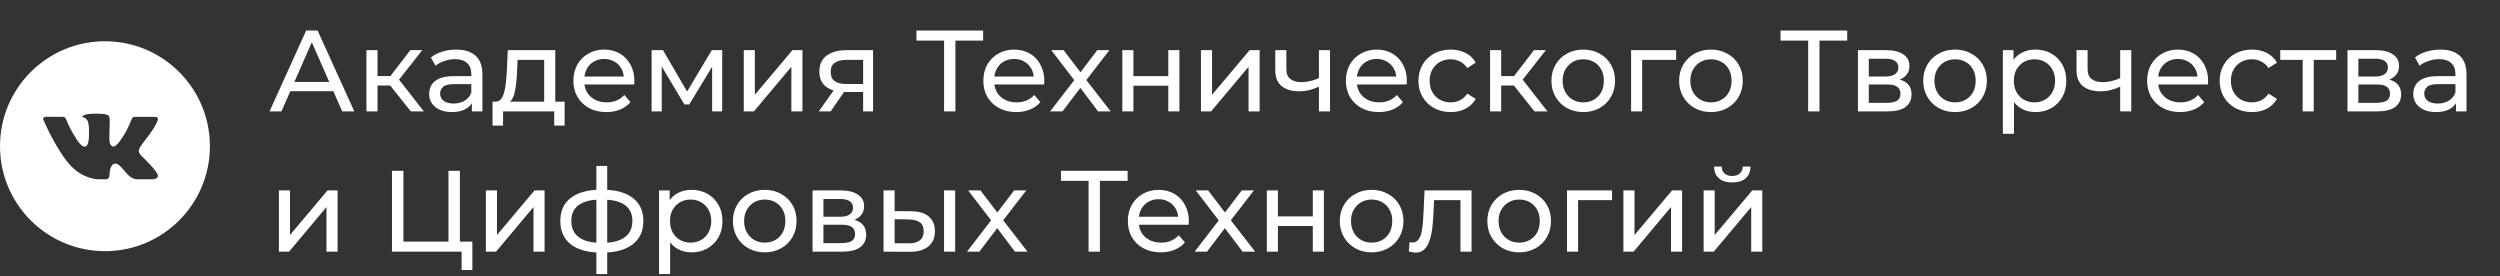
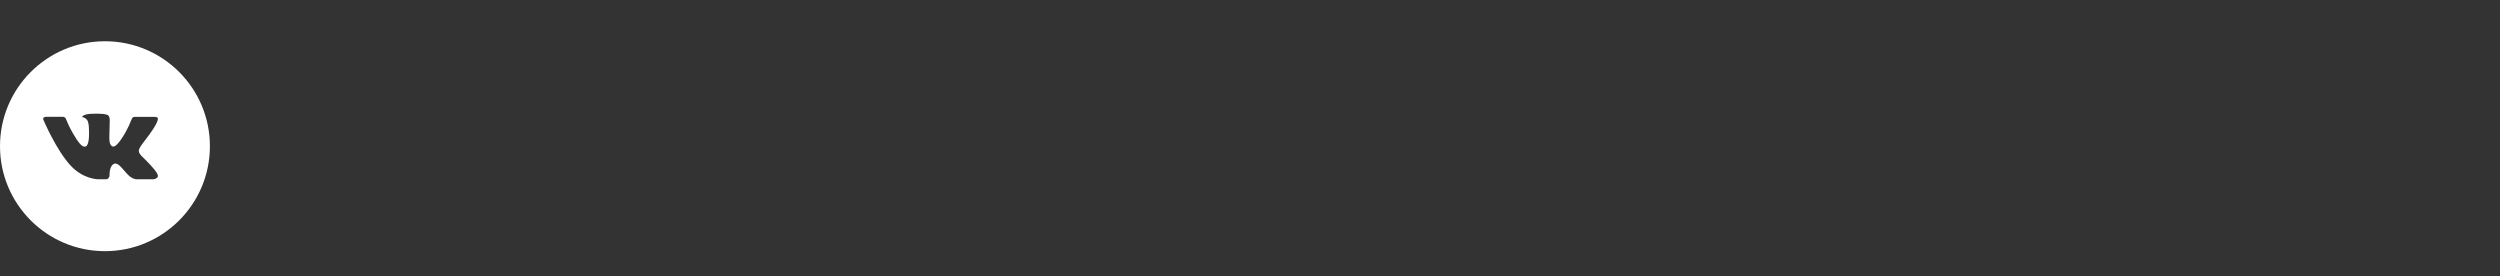
<svg xmlns="http://www.w3.org/2000/svg" width="606" height="67" viewBox="0 0 606 67" fill="none">
  <rect x="0" y="0" width="606" height="67" fill="#333333" stroke="none" />
-   <path d="M65.336 27L74.212 7.4H76.984L85.888 27H82.948L75.024 8.968H76.144L68.22 27H65.336ZM69.116 22.1L69.872 19.86H80.904L81.716 22.1H69.116ZM99.575 27L93.835 19.776L96.047 18.432L102.739 27H99.575ZM88.823 27V12.16H91.511V27H88.823ZM90.699 20.728V18.432H95.599V20.728H90.699ZM96.271 19.888L93.779 19.552L99.463 12.16H102.347L96.271 19.888ZM114.384 27V23.864L114.244 23.276V17.928C114.244 16.789 113.908 15.912 113.236 15.296C112.582 14.661 111.593 14.344 110.268 14.344C109.39 14.344 108.532 14.493 107.692 14.792C106.852 15.072 106.142 15.455 105.564 15.94L104.444 13.924C105.209 13.308 106.124 12.841 107.188 12.524C108.27 12.188 109.4 12.02 110.576 12.02C112.61 12.02 114.178 12.515 115.28 13.504C116.381 14.493 116.932 16.005 116.932 18.04V27H114.384ZM109.512 27.168C108.41 27.168 107.44 26.981 106.6 26.608C105.778 26.235 105.144 25.721 104.696 25.068C104.248 24.396 104.024 23.64 104.024 22.8C104.024 21.997 104.21 21.269 104.584 20.616C104.976 19.963 105.601 19.44 106.46 19.048C107.337 18.656 108.513 18.46 109.988 18.46H114.692V20.392H110.1C108.756 20.392 107.85 20.616 107.384 21.064C106.917 21.512 106.684 22.053 106.684 22.688C106.684 23.416 106.973 24.004 107.552 24.452C108.13 24.881 108.933 25.096 109.96 25.096C110.968 25.096 111.845 24.872 112.592 24.424C113.357 23.976 113.908 23.323 114.244 22.464L114.776 24.312C114.421 25.189 113.796 25.889 112.9 26.412C112.004 26.916 110.874 27.168 109.512 27.168ZM131.908 25.74V14.512H125.468L125.328 17.368C125.291 18.301 125.225 19.207 125.132 20.084C125.057 20.943 124.927 21.736 124.74 22.464C124.572 23.192 124.32 23.789 123.984 24.256C123.648 24.723 123.2 25.012 122.64 25.124L119.98 24.648C120.559 24.667 121.025 24.48 121.38 24.088C121.735 23.677 122.005 23.117 122.192 22.408C122.397 21.699 122.547 20.896 122.64 20C122.733 19.085 122.808 18.143 122.864 17.172L123.088 12.16H134.596V25.74H131.908ZM119.392 30.444V24.648H136.864V30.444H134.344V27H121.94V30.444H119.392ZM146.974 27.168C145.387 27.168 143.987 26.841 142.774 26.188C141.579 25.535 140.646 24.639 139.974 23.5C139.32 22.361 138.994 21.055 138.994 19.58C138.994 18.105 139.311 16.799 139.946 15.66C140.599 14.521 141.486 13.635 142.606 13C143.744 12.347 145.023 12.02 146.442 12.02C147.879 12.02 149.148 12.337 150.25 12.972C151.351 13.607 152.21 14.503 152.826 15.66C153.46 16.799 153.778 18.133 153.778 19.664C153.778 19.776 153.768 19.907 153.75 20.056C153.75 20.205 153.74 20.345 153.722 20.476H141.094V18.544H152.322L151.23 19.216C151.248 18.264 151.052 17.415 150.642 16.668C150.231 15.921 149.662 15.343 148.934 14.932C148.224 14.503 147.394 14.288 146.442 14.288C145.508 14.288 144.678 14.503 143.95 14.932C143.222 15.343 142.652 15.931 142.242 16.696C141.831 17.443 141.626 18.301 141.626 19.272V19.72C141.626 20.709 141.85 21.596 142.298 22.38C142.764 23.145 143.408 23.743 144.23 24.172C145.051 24.601 145.994 24.816 147.058 24.816C147.935 24.816 148.728 24.667 149.438 24.368C150.166 24.069 150.8 23.621 151.342 23.024L152.826 24.76C152.154 25.544 151.314 26.141 150.306 26.552C149.316 26.963 148.206 27.168 146.974 27.168ZM157.948 27V12.16H160.72L167.104 23.136H165.984L172.536 12.16H175.056V27H172.62V15.184L173.068 15.436L167.076 25.32H165.9L159.88 15.24L160.412 15.128V27H157.948ZM180.288 27V12.16H182.976V22.968L192.076 12.16H194.512V27H191.824V16.192L182.752 27H180.288ZM209.221 27V21.792L209.641 22.296H204.909C202.93 22.296 201.381 21.876 200.261 21.036C199.16 20.196 198.609 18.973 198.609 17.368C198.609 15.651 199.197 14.353 200.373 13.476C201.568 12.599 203.154 12.16 205.133 12.16H211.629V27H209.221ZM198.469 27L202.501 21.316H205.273L201.353 27H198.469ZM209.221 20.952V13.756L209.641 14.512H205.217C203.985 14.512 203.033 14.745 202.361 15.212C201.689 15.66 201.353 16.407 201.353 17.452C201.353 19.393 202.604 20.364 205.105 20.364H209.641L209.221 20.952ZM228.845 27V9.108L229.545 9.836H222.153V7.4H238.309V9.836H230.917L231.589 9.108V27H228.845ZM246.341 27.168C244.754 27.168 243.354 26.841 242.141 26.188C240.946 25.535 240.013 24.639 239.341 23.5C238.688 22.361 238.361 21.055 238.361 19.58C238.361 18.105 238.678 16.799 239.313 15.66C239.966 14.521 240.853 13.635 241.973 13C243.112 12.347 244.39 12.02 245.809 12.02C247.246 12.02 248.516 12.337 249.617 12.972C250.718 13.607 251.577 14.503 252.193 15.66C252.828 16.799 253.145 18.133 253.145 19.664C253.145 19.776 253.136 19.907 253.117 20.056C253.117 20.205 253.108 20.345 253.089 20.476H240.461V18.544H251.689L250.597 19.216C250.616 18.264 250.42 17.415 250.009 16.668C249.598 15.921 249.029 15.343 248.301 14.932C247.592 14.503 246.761 14.288 245.809 14.288C244.876 14.288 244.045 14.503 243.317 14.932C242.589 15.343 242.02 15.931 241.609 16.696C241.198 17.443 240.993 18.301 240.993 19.272V19.72C240.993 20.709 241.217 21.596 241.665 22.38C242.132 23.145 242.776 23.743 243.597 24.172C244.418 24.601 245.361 24.816 246.425 24.816C247.302 24.816 248.096 24.667 248.805 24.368C249.533 24.069 250.168 23.621 250.709 23.024L252.193 24.76C251.521 25.544 250.681 26.141 249.673 26.552C248.684 26.963 247.573 27.168 246.341 27.168ZM254.553 27L260.937 18.712L260.909 20.084L254.833 12.16H257.829L262.477 18.264H261.329L265.977 12.16H268.917L262.757 20.14L262.785 18.712L269.225 27H266.173L261.273 20.504L262.365 20.672L257.549 27H254.553ZM272.053 27V12.16H274.741V18.46H283.197V12.16H285.885V27H283.197V20.784H274.741V27H272.053ZM291.112 27V12.16H293.8V22.968L302.9 12.16H305.336V27H302.648V16.192L293.576 27H291.112ZM319.905 20.924C319.121 21.297 318.309 21.596 317.469 21.82C316.648 22.025 315.799 22.128 314.921 22.128C313.129 22.128 311.711 21.708 310.665 20.868C309.639 20.028 309.125 18.731 309.125 16.976V12.16H311.813V16.808C311.813 17.872 312.14 18.656 312.793 19.16C313.465 19.664 314.361 19.916 315.481 19.916C316.191 19.916 316.919 19.823 317.665 19.636C318.431 19.449 319.177 19.188 319.905 18.852V20.924ZM319.709 27V12.16H322.397V27H319.709ZM334.224 27.168C332.637 27.168 331.237 26.841 330.024 26.188C328.829 25.535 327.896 24.639 327.224 23.5C326.57 22.361 326.244 21.055 326.244 19.58C326.244 18.105 326.561 16.799 327.196 15.66C327.849 14.521 328.736 13.635 329.856 13C330.994 12.347 332.273 12.02 333.692 12.02C335.129 12.02 336.398 12.337 337.5 12.972C338.601 13.607 339.46 14.503 340.076 15.66C340.71 16.799 341.028 18.133 341.028 19.664C341.028 19.776 341.018 19.907 341 20.056C341 20.205 340.99 20.345 340.972 20.476H328.344V18.544H339.572L338.48 19.216C338.498 18.264 338.302 17.415 337.892 16.668C337.481 15.921 336.912 15.343 336.184 14.932C335.474 14.503 334.644 14.288 333.692 14.288C332.758 14.288 331.928 14.503 331.2 14.932C330.472 15.343 329.902 15.931 329.492 16.696C329.081 17.443 328.876 18.301 328.876 19.272V19.72C328.876 20.709 329.1 21.596 329.548 22.38C330.014 23.145 330.658 23.743 331.48 24.172C332.301 24.601 333.244 24.816 334.308 24.816C335.185 24.816 335.978 24.667 336.688 24.368C337.416 24.069 338.05 23.621 338.592 23.024L340.076 24.76C339.404 25.544 338.564 26.141 337.556 26.552C336.566 26.963 335.456 27.168 334.224 27.168ZM351.666 27.168C350.154 27.168 348.8 26.841 347.606 26.188C346.43 25.535 345.506 24.639 344.834 23.5C344.162 22.361 343.826 21.055 343.826 19.58C343.826 18.105 344.162 16.799 344.834 15.66C345.506 14.521 346.43 13.635 347.606 13C348.8 12.347 350.154 12.02 351.666 12.02C353.01 12.02 354.204 12.291 355.25 12.832C356.314 13.355 357.135 14.139 357.714 15.184L355.67 16.5C355.184 15.772 354.587 15.24 353.878 14.904C353.187 14.549 352.44 14.372 351.638 14.372C350.667 14.372 349.799 14.587 349.034 15.016C348.268 15.445 347.662 16.052 347.214 16.836C346.766 17.601 346.542 18.516 346.542 19.58C346.542 20.644 346.766 21.568 347.214 22.352C347.662 23.136 348.268 23.743 349.034 24.172C349.799 24.601 350.667 24.816 351.638 24.816C352.44 24.816 353.187 24.648 353.878 24.312C354.587 23.957 355.184 23.416 355.67 22.688L357.714 23.976C357.135 25.003 356.314 25.796 355.25 26.356C354.204 26.897 353.01 27.168 351.666 27.168ZM371.946 27L366.206 19.776L368.418 18.432L375.11 27H371.946ZM361.194 27V12.16H363.882V27H361.194ZM363.07 20.728V18.432H367.97V20.728H363.07ZM368.642 19.888L366.15 19.552L371.834 12.16H374.718L368.642 19.888ZM383.792 27.168C382.299 27.168 380.973 26.841 379.816 26.188C378.659 25.535 377.744 24.639 377.072 23.5C376.4 22.343 376.064 21.036 376.064 19.58C376.064 18.105 376.4 16.799 377.072 15.66C377.744 14.521 378.659 13.635 379.816 13C380.973 12.347 382.299 12.02 383.792 12.02C385.267 12.02 386.583 12.347 387.74 13C388.916 13.635 389.831 14.521 390.484 15.66C391.156 16.78 391.492 18.087 391.492 19.58C391.492 21.055 391.156 22.361 390.484 23.5C389.831 24.639 388.916 25.535 387.74 26.188C386.583 26.841 385.267 27.168 383.792 27.168ZM383.792 24.816C384.744 24.816 385.593 24.601 386.34 24.172C387.105 23.743 387.703 23.136 388.132 22.352C388.561 21.549 388.776 20.625 388.776 19.58C388.776 18.516 388.561 17.601 388.132 16.836C387.703 16.052 387.105 15.445 386.34 15.016C385.593 14.587 384.744 14.372 383.792 14.372C382.84 14.372 381.991 14.587 381.244 15.016C380.497 15.445 379.9 16.052 379.452 16.836C379.004 17.601 378.78 18.516 378.78 19.58C378.78 20.625 379.004 21.549 379.452 22.352C379.9 23.136 380.497 23.743 381.244 24.172C381.991 24.601 382.84 24.816 383.792 24.816ZM395.374 27V12.16H406.294V14.512H397.418L398.062 13.896V27H395.374ZM414.745 27.168C413.252 27.168 411.926 26.841 410.769 26.188C409.612 25.535 408.697 24.639 408.025 23.5C407.353 22.343 407.017 21.036 407.017 19.58C407.017 18.105 407.353 16.799 408.025 15.66C408.697 14.521 409.612 13.635 410.769 13C411.926 12.347 413.252 12.02 414.745 12.02C416.22 12.02 417.536 12.347 418.693 13C419.869 13.635 420.784 14.521 421.437 15.66C422.109 16.78 422.445 18.087 422.445 19.58C422.445 21.055 422.109 22.361 421.437 23.5C420.784 24.639 419.869 25.535 418.693 26.188C417.536 26.841 416.22 27.168 414.745 27.168ZM414.745 24.816C415.697 24.816 416.546 24.601 417.293 24.172C418.058 23.743 418.656 23.136 419.085 22.352C419.514 21.549 419.729 20.625 419.729 19.58C419.729 18.516 419.514 17.601 419.085 16.836C418.656 16.052 418.058 15.445 417.293 15.016C416.546 14.587 415.697 14.372 414.745 14.372C413.793 14.372 412.944 14.587 412.197 15.016C411.45 15.445 410.853 16.052 410.405 16.836C409.957 17.601 409.733 18.516 409.733 19.58C409.733 20.625 409.957 21.549 410.405 22.352C410.853 23.136 411.45 23.743 412.197 24.172C412.944 24.601 413.793 24.816 414.745 24.816ZM438.298 27V9.108L438.998 9.836H431.606V7.4H447.762V9.836H440.37L441.042 9.108V27H438.298ZM450.362 27V12.16H457.25C458.986 12.16 460.348 12.496 461.338 13.168C462.346 13.821 462.85 14.755 462.85 15.968C462.85 17.181 462.374 18.124 461.422 18.796C460.488 19.449 459.247 19.776 457.698 19.776L458.118 19.048C459.891 19.048 461.207 19.375 462.066 20.028C462.924 20.681 463.354 21.643 463.354 22.912C463.354 24.2 462.868 25.208 461.898 25.936C460.946 26.645 459.48 27 457.502 27H450.362ZM452.994 24.928H457.306C458.426 24.928 459.266 24.76 459.826 24.424C460.386 24.069 460.666 23.509 460.666 22.744C460.666 21.96 460.404 21.391 459.882 21.036C459.378 20.663 458.575 20.476 457.474 20.476H452.994V24.928ZM452.994 18.544H457.026C458.052 18.544 458.827 18.357 459.35 17.984C459.891 17.592 460.162 17.051 460.162 16.36C460.162 15.651 459.891 15.119 459.35 14.764C458.827 14.409 458.052 14.232 457.026 14.232H452.994V18.544ZM473.917 27.168C472.424 27.168 471.098 26.841 469.941 26.188C468.784 25.535 467.869 24.639 467.197 23.5C466.525 22.343 466.189 21.036 466.189 19.58C466.189 18.105 466.525 16.799 467.197 15.66C467.869 14.521 468.784 13.635 469.941 13C471.098 12.347 472.424 12.02 473.917 12.02C475.392 12.02 476.708 12.347 477.865 13C479.041 13.635 479.956 14.521 480.609 15.66C481.281 16.78 481.617 18.087 481.617 19.58C481.617 21.055 481.281 22.361 480.609 23.5C479.956 24.639 479.041 25.535 477.865 26.188C476.708 26.841 475.392 27.168 473.917 27.168ZM473.917 24.816C474.869 24.816 475.718 24.601 476.465 24.172C477.23 23.743 477.828 23.136 478.257 22.352C478.686 21.549 478.901 20.625 478.901 19.58C478.901 18.516 478.686 17.601 478.257 16.836C477.828 16.052 477.23 15.445 476.465 15.016C475.718 14.587 474.869 14.372 473.917 14.372C472.965 14.372 472.116 14.587 471.369 15.016C470.622 15.445 470.025 16.052 469.577 16.836C469.129 17.601 468.905 18.516 468.905 19.58C468.905 20.625 469.129 21.549 469.577 22.352C470.025 23.136 470.622 23.743 471.369 24.172C472.116 24.601 472.965 24.816 473.917 24.816ZM493.367 27.168C492.135 27.168 491.005 26.888 489.979 26.328C488.971 25.749 488.159 24.9 487.543 23.78C486.945 22.66 486.647 21.26 486.647 19.58C486.647 17.9 486.936 16.5 487.515 15.38C488.112 14.26 488.915 13.42 489.923 12.86C490.949 12.3 492.097 12.02 493.367 12.02C494.823 12.02 496.111 12.337 497.231 12.972C498.351 13.607 499.237 14.493 499.891 15.632C500.544 16.752 500.871 18.068 500.871 19.58C500.871 21.092 500.544 22.417 499.891 23.556C499.237 24.695 498.351 25.581 497.231 26.216C496.111 26.851 494.823 27.168 493.367 27.168ZM485.499 32.432V12.16H488.075V16.164L487.907 19.608L488.187 23.052V32.432H485.499ZM493.143 24.816C494.095 24.816 494.944 24.601 495.691 24.172C496.456 23.743 497.053 23.136 497.483 22.352C497.931 21.549 498.155 20.625 498.155 19.58C498.155 18.516 497.931 17.601 497.483 16.836C497.053 16.052 496.456 15.445 495.691 15.016C494.944 14.587 494.095 14.372 493.143 14.372C492.209 14.372 491.36 14.587 490.595 15.016C489.848 15.445 489.251 16.052 488.803 16.836C488.373 17.601 488.159 18.516 488.159 19.58C488.159 20.625 488.373 21.549 488.803 22.352C489.251 23.136 489.848 23.743 490.595 24.172C491.36 24.601 492.209 24.816 493.143 24.816ZM514.128 20.924C513.344 21.297 512.532 21.596 511.692 21.82C510.871 22.025 510.021 22.128 509.144 22.128C507.352 22.128 505.933 21.708 504.888 20.868C503.861 20.028 503.348 18.731 503.348 16.976V12.16H506.036V16.808C506.036 17.872 506.363 18.656 507.016 19.16C507.688 19.664 508.584 19.916 509.704 19.916C510.413 19.916 511.141 19.823 511.888 19.636C512.653 19.449 513.4 19.188 514.128 18.852V20.924ZM513.932 27V12.16H516.62V27H513.932ZM528.446 27.168C526.86 27.168 525.46 26.841 524.246 26.188C523.052 25.535 522.118 24.639 521.446 23.5C520.793 22.361 520.466 21.055 520.466 19.58C520.466 18.105 520.784 16.799 521.418 15.66C522.072 14.521 522.958 13.635 524.078 13C525.217 12.347 526.496 12.02 527.914 12.02C529.352 12.02 530.621 12.337 531.722 12.972C532.824 13.607 533.682 14.503 534.298 15.66C534.933 16.799 535.25 18.133 535.25 19.664C535.25 19.776 535.241 19.907 535.222 20.056C535.222 20.205 535.213 20.345 535.194 20.476H522.566V18.544H533.794L532.702 19.216C532.721 18.264 532.525 17.415 532.114 16.668C531.704 15.921 531.134 15.343 530.406 14.932C529.697 14.503 528.866 14.288 527.914 14.288C526.981 14.288 526.15 14.503 525.422 14.932C524.694 15.343 524.125 15.931 523.714 16.696C523.304 17.443 523.098 18.301 523.098 19.272V19.72C523.098 20.709 523.322 21.596 523.77 22.38C524.237 23.145 524.881 23.743 525.702 24.172C526.524 24.601 527.466 24.816 528.53 24.816C529.408 24.816 530.201 24.667 530.91 24.368C531.638 24.069 532.273 23.621 532.814 23.024L534.298 24.76C533.626 25.544 532.786 26.141 531.778 26.552C530.789 26.963 529.678 27.168 528.446 27.168ZM545.888 27.168C544.376 27.168 543.023 26.841 541.828 26.188C540.652 25.535 539.728 24.639 539.056 23.5C538.384 22.361 538.048 21.055 538.048 19.58C538.048 18.105 538.384 16.799 539.056 15.66C539.728 14.521 540.652 13.635 541.828 13C543.023 12.347 544.376 12.02 545.888 12.02C547.232 12.02 548.427 12.291 549.472 12.832C550.536 13.355 551.358 14.139 551.936 15.184L549.892 16.5C549.407 15.772 548.81 15.24 548.1 14.904C547.41 14.549 546.663 14.372 545.86 14.372C544.89 14.372 544.022 14.587 543.256 15.016C542.491 15.445 541.884 16.052 541.436 16.836C540.988 17.601 540.764 18.516 540.764 19.58C540.764 20.644 540.988 21.568 541.436 22.352C541.884 23.136 542.491 23.743 543.256 24.172C544.022 24.601 544.89 24.816 545.86 24.816C546.663 24.816 547.41 24.648 548.1 24.312C548.81 23.957 549.407 23.416 549.892 22.688L551.936 23.976C551.358 25.003 550.536 25.796 549.472 26.356C548.427 26.897 547.232 27.168 545.888 27.168ZM558.165 27V13.812L558.837 14.512H552.733V12.16H566.285V14.512H560.209L560.853 13.812V27H558.165ZM569.034 27V12.16H575.922C577.658 12.16 579.02 12.496 580.01 13.168C581.018 13.821 581.522 14.755 581.522 15.968C581.522 17.181 581.046 18.124 580.094 18.796C579.16 19.449 577.919 19.776 576.37 19.776L576.79 19.048C578.563 19.048 579.879 19.375 580.738 20.028C581.596 20.681 582.026 21.643 582.026 22.912C582.026 24.2 581.54 25.208 580.57 25.936C579.618 26.645 578.152 27 576.174 27H569.034ZM571.666 24.928H575.978C577.098 24.928 577.938 24.76 578.498 24.424C579.058 24.069 579.338 23.509 579.338 22.744C579.338 21.96 579.076 21.391 578.554 21.036C578.05 20.663 577.247 20.476 576.146 20.476H571.666V24.928ZM571.666 18.544H575.698C576.724 18.544 577.499 18.357 578.022 17.984C578.563 17.592 578.834 17.051 578.834 16.36C578.834 15.651 578.563 15.119 578.022 14.764C577.499 14.409 576.724 14.232 575.698 14.232H571.666V18.544ZM595.333 27V23.864L595.193 23.276V17.928C595.193 16.789 594.857 15.912 594.185 15.296C593.532 14.661 592.542 14.344 591.217 14.344C590.34 14.344 589.481 14.493 588.641 14.792C587.801 15.072 587.092 15.455 586.513 15.94L585.393 13.924C586.158 13.308 587.073 12.841 588.137 12.524C589.22 12.188 590.349 12.02 591.525 12.02C593.56 12.02 595.128 12.515 596.229 13.504C597.33 14.493 597.881 16.005 597.881 18.04V27H595.333ZM590.461 27.168C589.36 27.168 588.389 26.981 587.549 26.608C586.728 26.235 586.093 25.721 585.645 25.068C585.197 24.396 584.973 23.64 584.973 22.8C584.973 21.997 585.16 21.269 585.533 20.616C585.925 19.963 586.55 19.44 587.409 19.048C588.286 18.656 589.462 18.46 590.937 18.46H595.641V20.392H591.049C589.705 20.392 588.8 20.616 588.333 21.064C587.866 21.512 587.633 22.053 587.633 22.688C587.633 23.416 587.922 24.004 588.501 24.452C589.08 24.881 589.882 25.096 590.909 25.096C591.917 25.096 592.794 24.872 593.541 24.424C594.306 23.976 594.857 23.323 595.193 22.464L595.725 24.312C595.37 25.189 594.745 25.889 593.849 26.412C592.953 26.916 591.824 27.168 590.461 27.168ZM67.604 61V46.16H70.292V56.968L79.392 46.16H81.828V61H79.14V50.192L70.068 61H67.604ZM95.013 61V41.4H97.785V58.564H108.705V41.4H111.477V61H95.013ZM111.897 65.452V60.272L112.569 61H108.705V58.564H114.501V65.452H111.897ZM117.78 61V46.16H120.468V56.968L129.568 46.16H132.004V61H129.316V50.192L120.244 61H117.78ZM146.069 61.224C146.051 61.224 145.985 61.224 145.873 61.224C145.78 61.224 145.687 61.224 145.593 61.224C145.5 61.224 145.444 61.224 145.425 61.224C142.383 61.187 140.021 60.515 138.341 59.208C136.661 57.883 135.821 55.997 135.821 53.552C135.821 51.125 136.661 49.268 138.341 47.98C140.04 46.673 142.429 46.011 145.509 45.992C145.547 45.992 145.603 45.992 145.677 45.992C145.771 45.992 145.855 45.992 145.929 45.992C146.023 45.992 146.079 45.992 146.097 45.992C149.215 45.992 151.632 46.645 153.349 47.952C155.085 49.259 155.953 51.125 155.953 53.552C155.953 56.016 155.085 57.911 153.349 59.236C151.613 60.561 149.187 61.224 146.069 61.224ZM146.013 58.872C147.637 58.872 148.981 58.667 150.045 58.256C151.128 57.845 151.94 57.248 152.481 56.464C153.023 55.68 153.293 54.709 153.293 53.552C153.293 52.413 153.023 51.461 152.481 50.696C151.94 49.931 151.128 49.352 150.045 48.96C148.981 48.568 147.637 48.372 146.013 48.372C145.976 48.372 145.901 48.372 145.789 48.372C145.677 48.372 145.612 48.372 145.593 48.372C144.007 48.372 142.681 48.577 141.617 48.988C140.572 49.38 139.788 49.959 139.265 50.724C138.743 51.489 138.481 52.432 138.481 53.552C138.481 54.691 138.743 55.652 139.265 56.436C139.807 57.22 140.6 57.817 141.645 58.228C142.709 58.639 144.025 58.853 145.593 58.872C145.631 58.872 145.696 58.872 145.789 58.872C145.901 58.872 145.976 58.872 146.013 58.872ZM144.557 66.432V40.224H147.189V66.432H144.557ZM167.62 61.168C166.388 61.168 165.259 60.888 164.232 60.328C163.224 59.749 162.412 58.9 161.796 57.78C161.199 56.66 160.9 55.26 160.9 53.58C160.9 51.9 161.19 50.5 161.768 49.38C162.366 48.26 163.168 47.42 164.176 46.86C165.203 46.3 166.351 46.02 167.62 46.02C169.076 46.02 170.364 46.337 171.484 46.972C172.604 47.607 173.491 48.493 174.144 49.632C174.798 50.752 175.124 52.068 175.124 53.58C175.124 55.092 174.798 56.417 174.144 57.556C173.491 58.695 172.604 59.581 171.484 60.216C170.364 60.851 169.076 61.168 167.62 61.168ZM159.752 66.432V46.16H162.328V50.164L162.16 53.608L162.44 57.052V66.432H159.752ZM167.396 58.816C168.348 58.816 169.198 58.601 169.944 58.172C170.71 57.743 171.307 57.136 171.736 56.352C172.184 55.549 172.408 54.625 172.408 53.58C172.408 52.516 172.184 51.601 171.736 50.836C171.307 50.052 170.71 49.445 169.944 49.016C169.198 48.587 168.348 48.372 167.396 48.372C166.463 48.372 165.614 48.587 164.848 49.016C164.102 49.445 163.504 50.052 163.056 50.836C162.627 51.601 162.412 52.516 162.412 53.58C162.412 54.625 162.627 55.549 163.056 56.352C163.504 57.136 164.102 57.743 164.848 58.172C165.614 58.601 166.463 58.816 167.396 58.816ZM185.386 61.168C183.892 61.168 182.567 60.841 181.41 60.188C180.252 59.535 179.338 58.639 178.666 57.5C177.994 56.343 177.658 55.036 177.658 53.58C177.658 52.105 177.994 50.799 178.666 49.66C179.338 48.521 180.252 47.635 181.41 47C182.567 46.347 183.892 46.02 185.386 46.02C186.86 46.02 188.176 46.347 189.334 47C190.51 47.635 191.424 48.521 192.078 49.66C192.75 50.78 193.086 52.087 193.086 53.58C193.086 55.055 192.75 56.361 192.078 57.5C191.424 58.639 190.51 59.535 189.334 60.188C188.176 60.841 186.86 61.168 185.386 61.168ZM185.386 58.816C186.338 58.816 187.187 58.601 187.934 58.172C188.699 57.743 189.296 57.136 189.726 56.352C190.155 55.549 190.37 54.625 190.37 53.58C190.37 52.516 190.155 51.601 189.726 50.836C189.296 50.052 188.699 49.445 187.934 49.016C187.187 48.587 186.338 48.372 185.386 48.372C184.434 48.372 183.584 48.587 182.838 49.016C182.091 49.445 181.494 50.052 181.046 50.836C180.598 51.601 180.374 52.516 180.374 53.58C180.374 54.625 180.598 55.549 181.046 56.352C181.494 57.136 182.091 57.743 182.838 58.172C183.584 58.601 184.434 58.816 185.386 58.816ZM196.967 61V46.16H203.855C205.591 46.16 206.954 46.496 207.943 47.168C208.951 47.821 209.455 48.755 209.455 49.968C209.455 51.181 208.979 52.124 208.027 52.796C207.094 53.449 205.853 53.776 204.303 53.776L204.723 53.048C206.497 53.048 207.813 53.375 208.671 54.028C209.53 54.681 209.959 55.643 209.959 56.912C209.959 58.2 209.474 59.208 208.503 59.936C207.551 60.645 206.086 61 204.107 61H196.967ZM199.599 58.928H203.911C205.031 58.928 205.871 58.76 206.431 58.424C206.991 58.069 207.271 57.509 207.271 56.744C207.271 55.96 207.01 55.391 206.487 55.036C205.983 54.663 205.181 54.476 204.079 54.476H199.599V58.928ZM199.599 52.544H203.631C204.658 52.544 205.433 52.357 205.955 51.984C206.497 51.592 206.767 51.051 206.767 50.36C206.767 49.651 206.497 49.119 205.955 48.764C205.433 48.409 204.658 48.232 203.631 48.232H199.599V52.544ZM228.839 61V46.16H231.527V61H228.839ZM220.859 51.2C222.744 51.219 224.172 51.648 225.143 52.488C226.132 53.328 226.627 54.513 226.627 56.044C226.627 57.649 226.085 58.891 225.003 59.768C223.939 60.627 222.408 61.047 220.411 61.028L214.167 61V46.16H216.855V51.172L220.859 51.2ZM220.215 58.984C221.409 59.003 222.324 58.76 222.959 58.256C223.593 57.752 223.911 57.005 223.911 56.016C223.911 55.045 223.593 54.336 222.959 53.888C222.343 53.44 221.428 53.207 220.215 53.188L216.855 53.132V58.956L220.215 58.984ZM234.4 61L240.784 52.712L240.756 54.084L234.68 46.16H237.676L242.324 52.264H241.176L245.824 46.16H248.764L242.604 54.14L242.632 52.712L249.072 61H246.02L241.12 54.504L242.212 54.672L237.396 61H234.4ZM263.872 61V43.108L264.572 43.836H257.18V41.4H273.336V43.836H265.944L266.616 43.108V61H263.872ZM281.368 61.168C279.782 61.168 278.382 60.841 277.168 60.188C275.974 59.535 275.04 58.639 274.368 57.5C273.715 56.361 273.388 55.055 273.388 53.58C273.388 52.105 273.706 50.799 274.34 49.66C274.994 48.521 275.88 47.635 277 47C278.139 46.347 279.418 46.02 280.836 46.02C282.274 46.02 283.543 46.337 284.644 46.972C285.746 47.607 286.604 48.503 287.22 49.66C287.855 50.799 288.172 52.133 288.172 53.664C288.172 53.776 288.163 53.907 288.144 54.056C288.144 54.205 288.135 54.345 288.116 54.476H275.488V52.544H286.716L285.624 53.216C285.643 52.264 285.447 51.415 285.036 50.668C284.626 49.921 284.056 49.343 283.328 48.932C282.619 48.503 281.788 48.288 280.836 48.288C279.903 48.288 279.072 48.503 278.344 48.932C277.616 49.343 277.047 49.931 276.636 50.696C276.226 51.443 276.02 52.301 276.02 53.272V53.72C276.02 54.709 276.244 55.596 276.692 56.38C277.159 57.145 277.803 57.743 278.624 58.172C279.446 58.601 280.388 58.816 281.452 58.816C282.33 58.816 283.123 58.667 283.832 58.368C284.56 58.069 285.195 57.621 285.736 57.024L287.22 58.76C286.548 59.544 285.708 60.141 284.7 60.552C283.711 60.963 282.6 61.168 281.368 61.168ZM289.58 61L295.964 52.712L295.936 54.084L289.86 46.16H292.856L297.504 52.264H296.356L301.004 46.16H303.944L297.784 54.14L297.812 52.712L304.252 61H301.2L296.3 54.504L297.392 54.672L292.576 61H289.58ZM307.081 61V46.16H309.769V52.46H318.225V46.16H320.913V61H318.225V54.784H309.769V61H307.081ZM332.495 61.168C331.002 61.168 329.676 60.841 328.519 60.188C327.362 59.535 326.447 58.639 325.775 57.5C325.103 56.343 324.767 55.036 324.767 53.58C324.767 52.105 325.103 50.799 325.775 49.66C326.447 48.521 327.362 47.635 328.519 47C329.676 46.347 331.002 46.02 332.495 46.02C333.97 46.02 335.286 46.347 336.443 47C337.619 47.635 338.534 48.521 339.187 49.66C339.859 50.78 340.195 52.087 340.195 53.58C340.195 55.055 339.859 56.361 339.187 57.5C338.534 58.639 337.619 59.535 336.443 60.188C335.286 60.841 333.97 61.168 332.495 61.168ZM332.495 58.816C333.447 58.816 334.296 58.601 335.043 58.172C335.808 57.743 336.406 57.136 336.835 56.352C337.264 55.549 337.479 54.625 337.479 53.58C337.479 52.516 337.264 51.601 336.835 50.836C336.406 50.052 335.808 49.445 335.043 49.016C334.296 48.587 333.447 48.372 332.495 48.372C331.543 48.372 330.694 48.587 329.947 49.016C329.2 49.445 328.603 50.052 328.155 50.836C327.707 51.601 327.483 52.516 327.483 53.58C327.483 54.625 327.707 55.549 328.155 56.352C328.603 57.136 329.2 57.743 329.947 58.172C330.694 58.601 331.543 58.816 332.495 58.816ZM341.503 60.972L341.671 58.704C341.802 58.723 341.923 58.741 342.035 58.76C342.147 58.779 342.25 58.788 342.343 58.788C342.941 58.788 343.407 58.583 343.743 58.172C344.098 57.761 344.359 57.22 344.527 56.548C344.695 55.857 344.817 55.083 344.891 54.224C344.966 53.365 345.022 52.507 345.059 51.648L345.311 46.16H356.707V61H354.019V47.728L354.663 48.512H347.047L347.663 47.7L347.467 51.816C347.411 53.123 347.309 54.345 347.159 55.484C347.01 56.623 346.777 57.621 346.459 58.48C346.161 59.339 345.741 60.011 345.199 60.496C344.677 60.981 343.995 61.224 343.155 61.224C342.913 61.224 342.651 61.196 342.371 61.14C342.11 61.103 341.821 61.047 341.503 60.972ZM368.261 61.168C366.767 61.168 365.442 60.841 364.285 60.188C363.127 59.535 362.213 58.639 361.541 57.5C360.869 56.343 360.533 55.036 360.533 53.58C360.533 52.105 360.869 50.799 361.541 49.66C362.213 48.521 363.127 47.635 364.285 47C365.442 46.347 366.767 46.02 368.261 46.02C369.735 46.02 371.051 46.347 372.209 47C373.385 47.635 374.299 48.521 374.953 49.66C375.625 50.78 375.961 52.087 375.961 53.58C375.961 55.055 375.625 56.361 374.953 57.5C374.299 58.639 373.385 59.535 372.209 60.188C371.051 60.841 369.735 61.168 368.261 61.168ZM368.261 58.816C369.213 58.816 370.062 58.601 370.809 58.172C371.574 57.743 372.171 57.136 372.601 56.352C373.03 55.549 373.245 54.625 373.245 53.58C373.245 52.516 373.03 51.601 372.601 50.836C372.171 50.052 371.574 49.445 370.809 49.016C370.062 48.587 369.213 48.372 368.261 48.372C367.309 48.372 366.459 48.587 365.713 49.016C364.966 49.445 364.369 50.052 363.921 50.836C363.473 51.601 363.249 52.516 363.249 53.58C363.249 54.625 363.473 55.549 363.921 56.352C364.369 57.136 364.966 57.743 365.713 58.172C366.459 58.601 367.309 58.816 368.261 58.816ZM379.842 61V46.16H390.762V48.512H381.886L382.53 47.896V61H379.842ZM393.514 61V46.16H396.202V56.968L405.302 46.16H407.738V61H405.05V50.192L395.978 61H393.514ZM412.956 61V46.16H415.644V56.968L424.744 46.16H427.18V61H424.492V50.192L415.42 61H412.956ZM419.9 44.228C418.537 44.228 417.464 43.901 416.68 43.248C415.914 42.576 415.522 41.615 415.504 40.364H417.324C417.342 41.073 417.576 41.633 418.024 42.044C418.49 42.455 419.106 42.66 419.872 42.66C420.637 42.66 421.253 42.455 421.72 42.044C422.186 41.633 422.429 41.073 422.448 40.364H424.324C424.305 41.615 423.904 42.576 423.12 43.248C422.336 43.901 421.262 44.228 419.9 44.228Z" fill="white" />
  <path d="M25.44 10C11.39 10 0 21.39 0 35.44C0 49.49 11.39 60.88 25.44 60.88C39.49 60.88 50.88 49.49 50.88 35.44C50.88 21.39 39.49 10 25.44 10ZM35.224 38.702C35.224 38.702 37.474 40.923 38.028 41.954C38.043 41.977 38.053 41.994 38.057 42.007C38.281 42.383 38.337 42.681 38.224 42.9C38.038 43.265 37.402 43.446 37.185 43.462H33.21C32.934 43.462 32.356 43.39 31.657 42.908C31.119 42.531 30.589 41.914 30.072 41.312C29.301 40.417 28.633 39.643 27.96 39.643C27.875 39.642 27.79 39.656 27.708 39.683C27.2 39.847 26.548 40.573 26.548 42.508C26.548 43.112 26.071 43.459 25.734 43.459H23.914C23.294 43.459 20.063 43.242 17.201 40.223C13.698 36.526 10.544 29.112 10.518 29.043C10.319 28.563 10.73 28.306 11.178 28.306H15.192C15.728 28.306 15.903 28.632 16.024 28.921C16.168 29.258 16.692 30.596 17.554 32.101C18.95 34.555 19.806 35.551 20.492 35.551C20.621 35.55 20.747 35.517 20.861 35.456C21.756 34.958 21.59 31.764 21.55 31.102C21.55 30.977 21.547 29.674 21.089 29.048C20.76 28.595 20.201 28.423 19.862 28.359C19.999 28.17 20.18 28.016 20.389 27.911C21.004 27.604 22.112 27.559 23.211 27.559H23.823C25.016 27.575 25.323 27.652 25.755 27.76C26.63 27.97 26.648 28.534 26.572 30.466C26.548 31.015 26.524 31.635 26.524 32.366L26.516 32.875C26.489 33.858 26.458 34.974 27.152 35.432C27.241 35.491 27.347 35.522 27.454 35.52C27.695 35.52 28.421 35.52 30.387 32.146C30.992 31.059 31.519 29.931 31.964 28.77C32.004 28.701 32.121 28.489 32.258 28.407C32.361 28.358 32.473 28.332 32.587 28.33H37.307C37.821 28.33 38.173 28.407 38.239 28.606C38.356 28.921 38.218 29.883 36.064 32.801L35.102 34.07C33.149 36.63 33.149 36.76 35.224 38.702Z" fill="white" />
</svg>